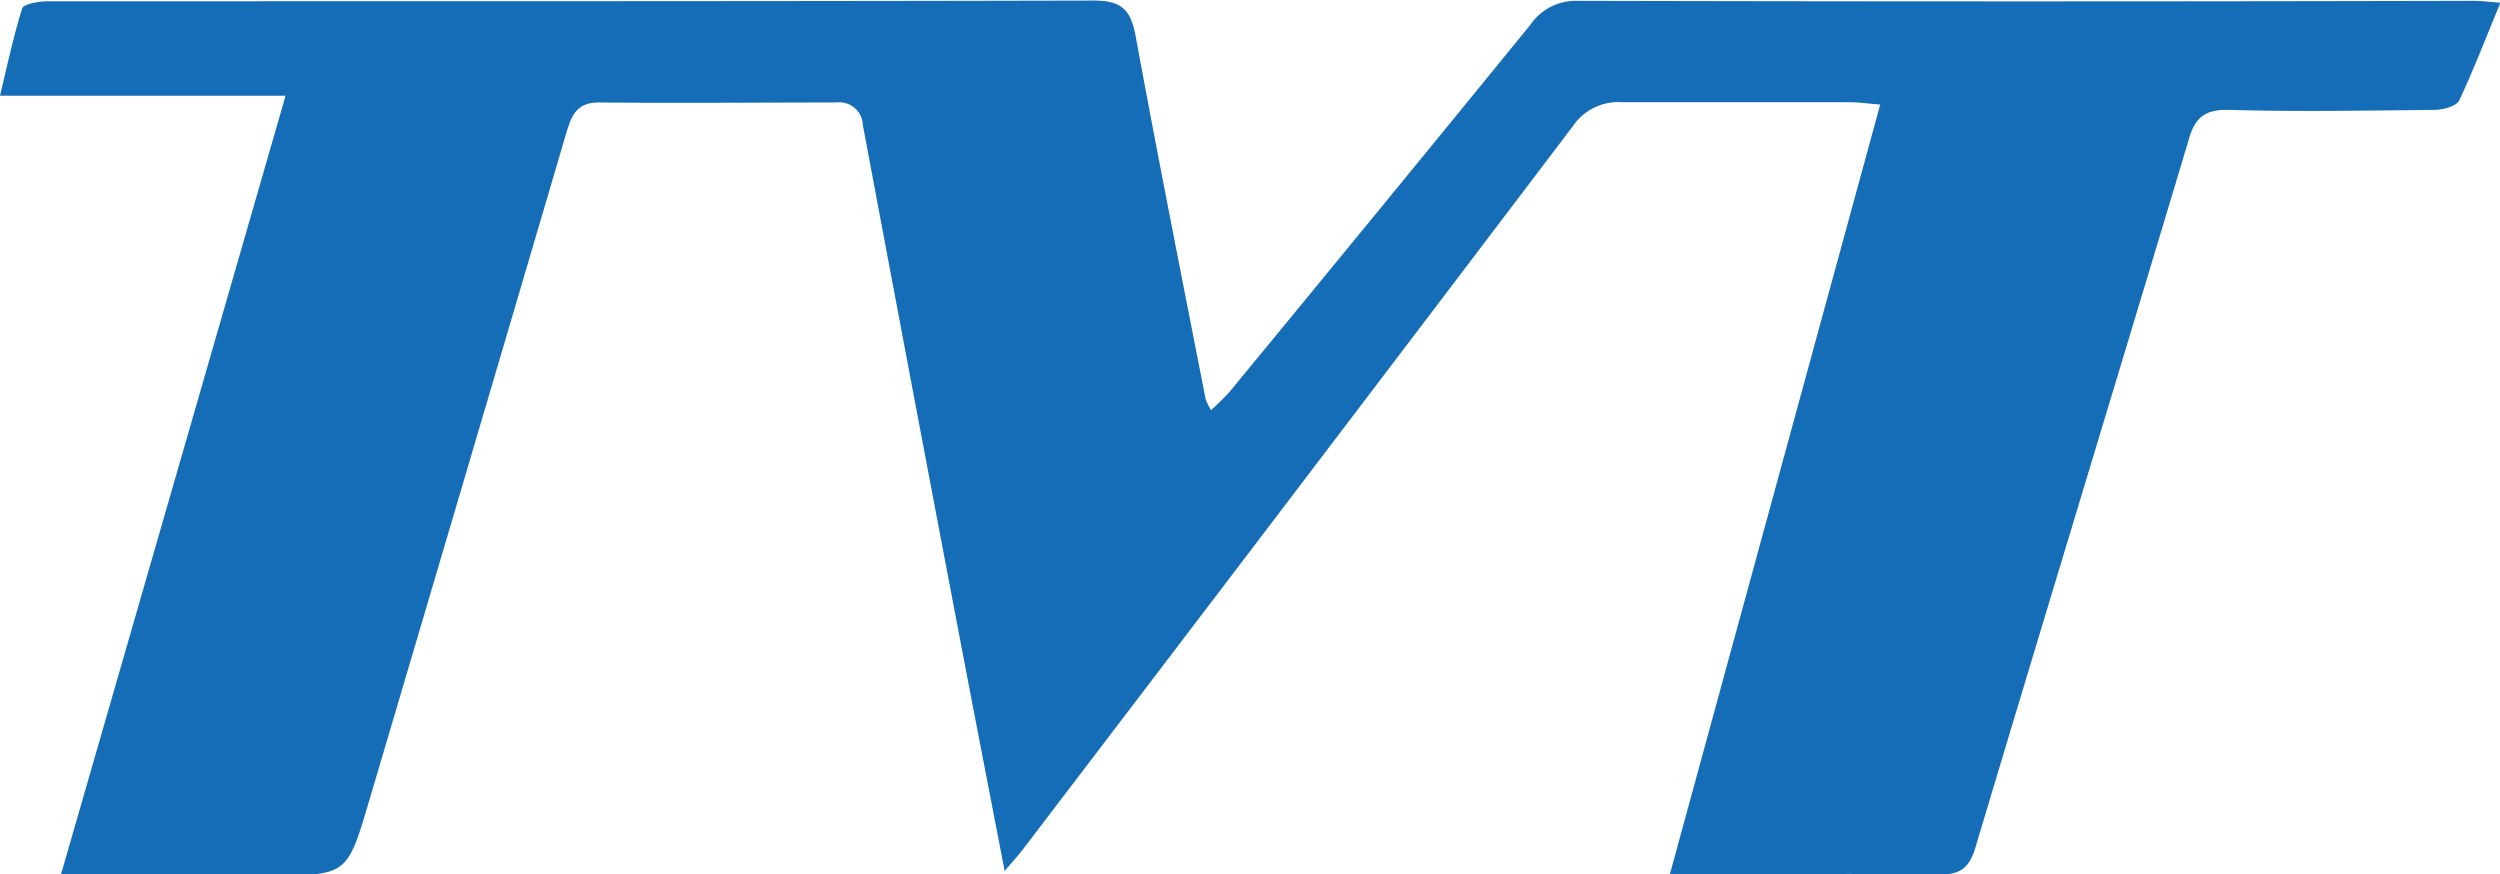
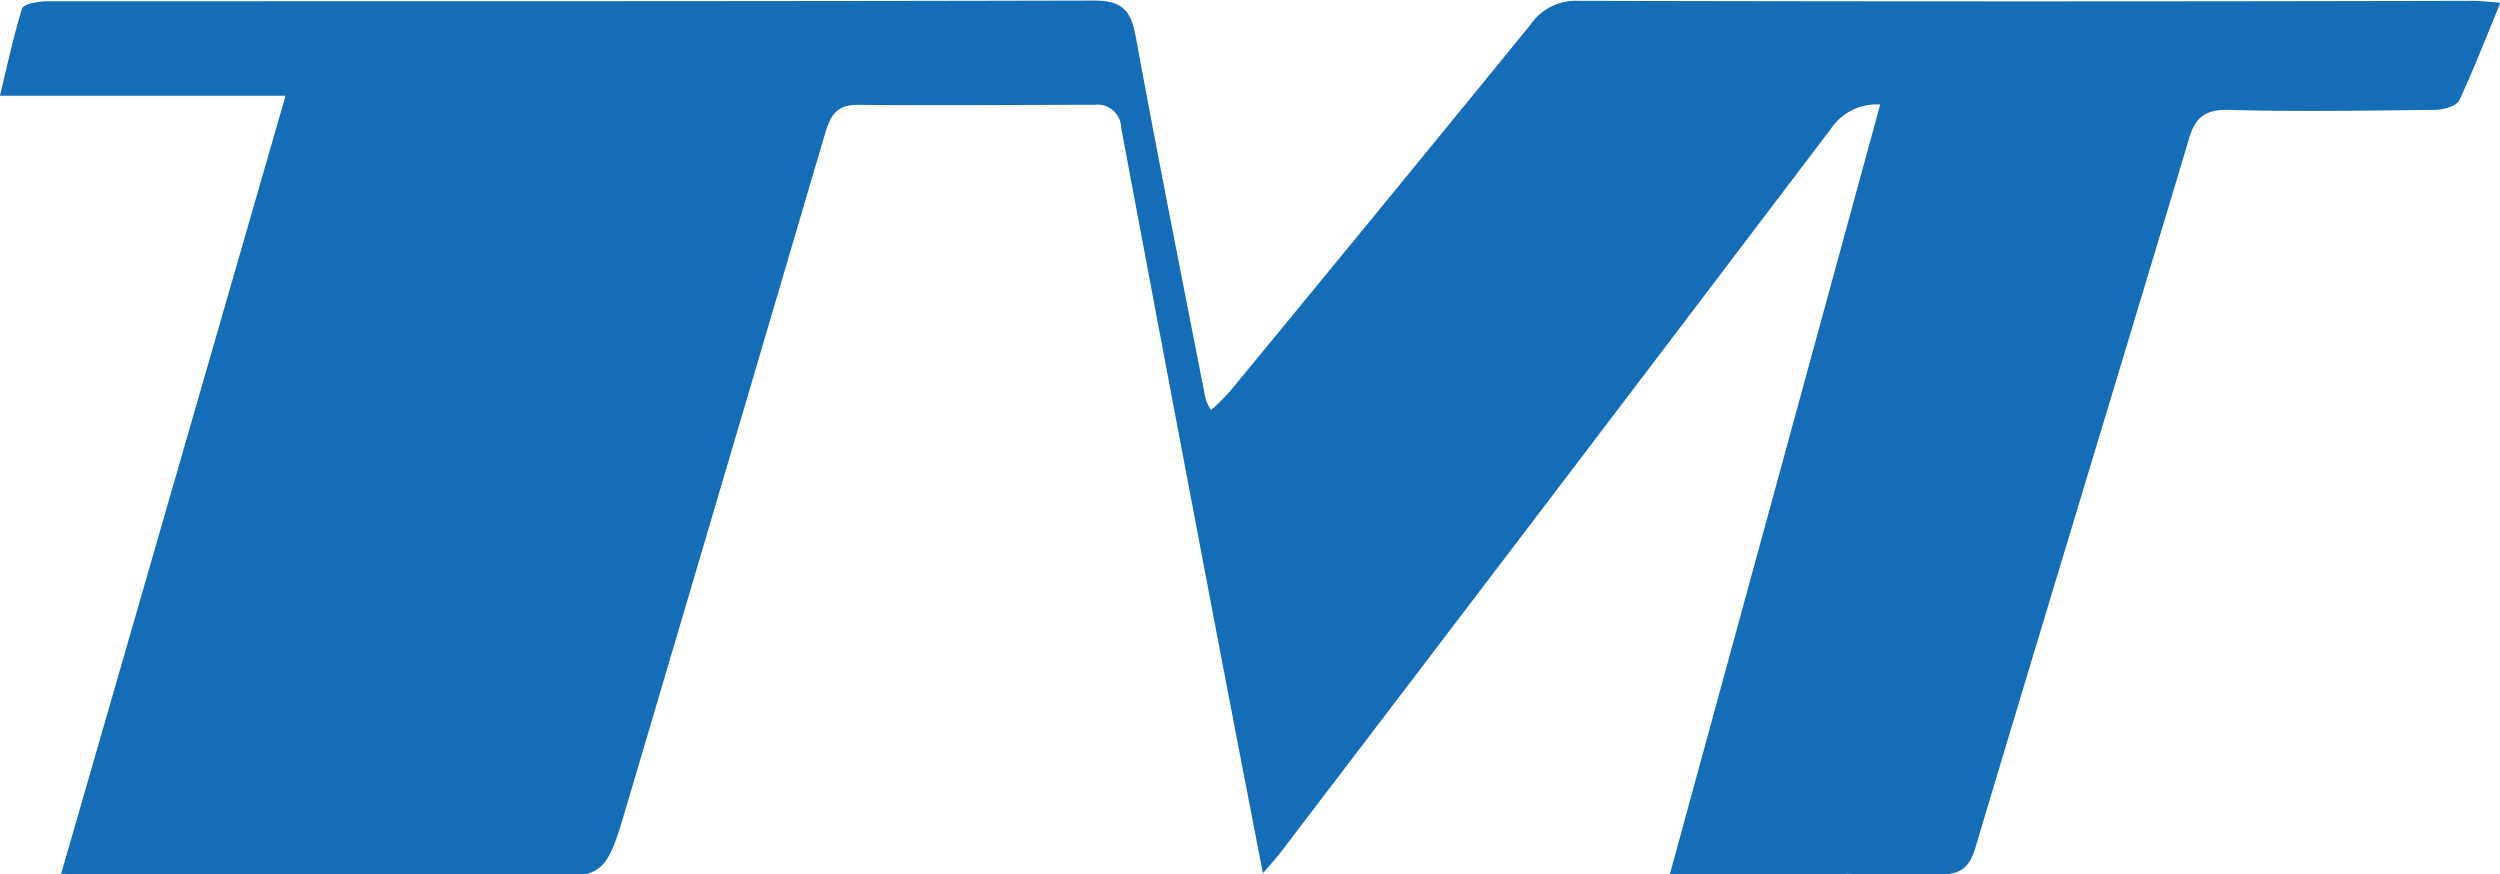
<svg xmlns="http://www.w3.org/2000/svg" id="Layer_1" data-name="Layer 1" viewBox="0 0 182 63.65">
  <defs>
    <style>.cls-1{fill:#146db6;}</style>
  </defs>
  <title>TVT-Brand-Logo</title>
-   <path class="cls-1" d="M63.45,111.79,79.79,55.14H59c.56-2.35,1-4.39,1.61-6.35.12-.35,1.23-.52,1.89-.53,4.53,0,9.06,0,13.59,0,20.84,0,41.68,0,62.52-.05,2.09,0,2.72.71,3.07,2.62,1.62,8.82,3.37,17.61,5.09,26.4a4.82,4.82,0,0,0,.39.8,18.61,18.61,0,0,0,1.34-1.32q11-13.35,21.9-26.72a4,4,0,0,1,3.39-1.76q32.62.08,65.24,0c.56,0,1.12.07,2,.14-1.05,2.52-1.94,4.86-3,7.11-.21.43-1.17.68-1.79.69-5,.05-10,.14-14.95,0-1.89-.06-2.55.66-3,2.33-5.13,17.12-10.35,34.22-15.47,51.34-.45,1.49-1.06,2-2.66,2-6.4-.1-12.79,0-19.6,0l15.32-56.06c-1-.08-1.67-.17-2.3-.17-5.5,0-11,0-16.5,0a4,4,0,0,0-3.58,1.75q-20,26.38-40.06,52.68c-.33.43-.7.83-1.3,1.54-1.16-6-2.25-11.62-3.32-17.24q-3.53-18.52-7-37.05a1.72,1.72,0,0,0-1.94-1.66c-5.76,0-11.52.06-17.28,0-1.66,0-2,1-2.37,2.21q-7.16,24.32-14.36,48.64c-1.6,5.41-1.58,5.42-7.26,5.42h-15Z" transform="translate(-59 -48.17)" />
+   <path class="cls-1" d="M63.45,111.79,79.79,55.14H59c.56-2.35,1-4.39,1.61-6.35.12-.35,1.23-.52,1.89-.53,4.53,0,9.06,0,13.59,0,20.84,0,41.68,0,62.52-.05,2.09,0,2.72.71,3.07,2.62,1.62,8.82,3.37,17.61,5.09,26.4a4.82,4.82,0,0,0,.39.8,18.61,18.61,0,0,0,1.34-1.32q11-13.35,21.9-26.72a4,4,0,0,1,3.39-1.76q32.62.08,65.24,0c.56,0,1.12.07,2,.14-1.05,2.52-1.94,4.86-3,7.11-.21.43-1.17.68-1.79.69-5,.05-10,.14-14.95,0-1.89-.06-2.55.66-3,2.33-5.13,17.12-10.35,34.22-15.47,51.34-.45,1.49-1.06,2-2.66,2-6.4-.1-12.79,0-19.6,0l15.32-56.06a4,4,0,0,0-3.58,1.75q-20,26.38-40.06,52.68c-.33.43-.7.83-1.3,1.54-1.16-6-2.25-11.62-3.32-17.24q-3.53-18.52-7-37.05a1.72,1.72,0,0,0-1.94-1.66c-5.76,0-11.52.06-17.28,0-1.66,0-2,1-2.37,2.21q-7.16,24.32-14.36,48.64c-1.6,5.41-1.58,5.42-7.26,5.42h-15Z" transform="translate(-59 -48.17)" />
</svg>